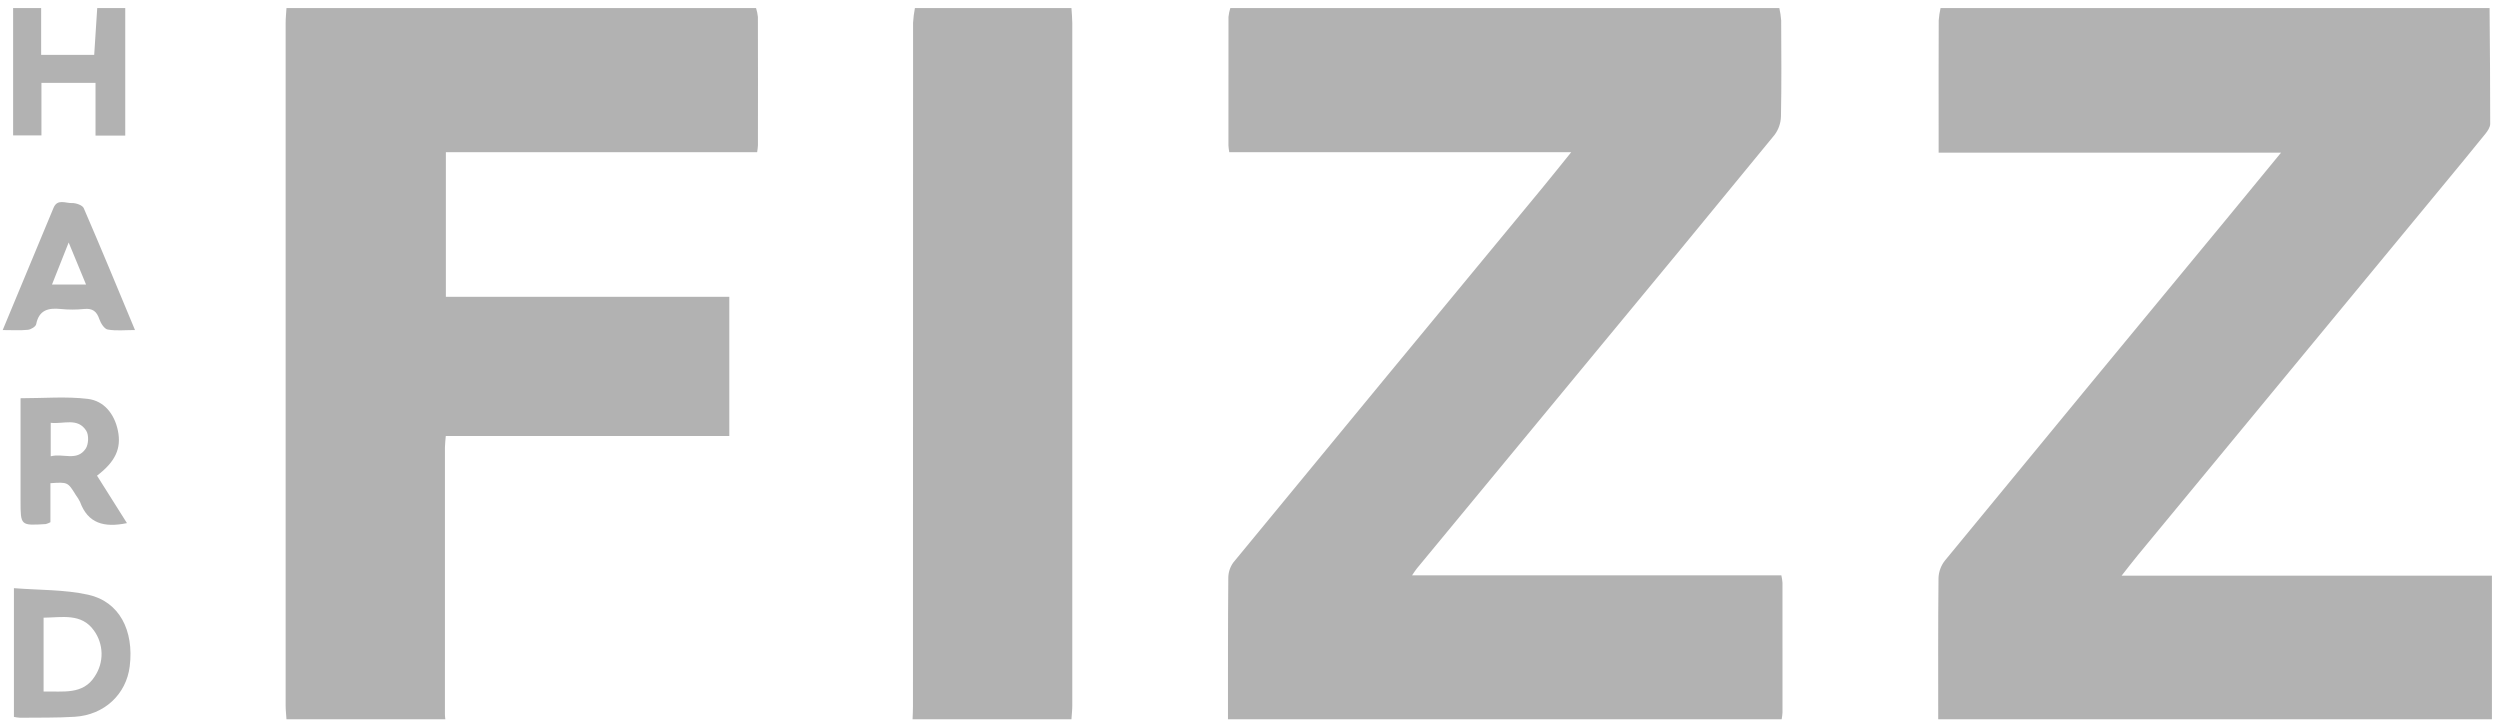
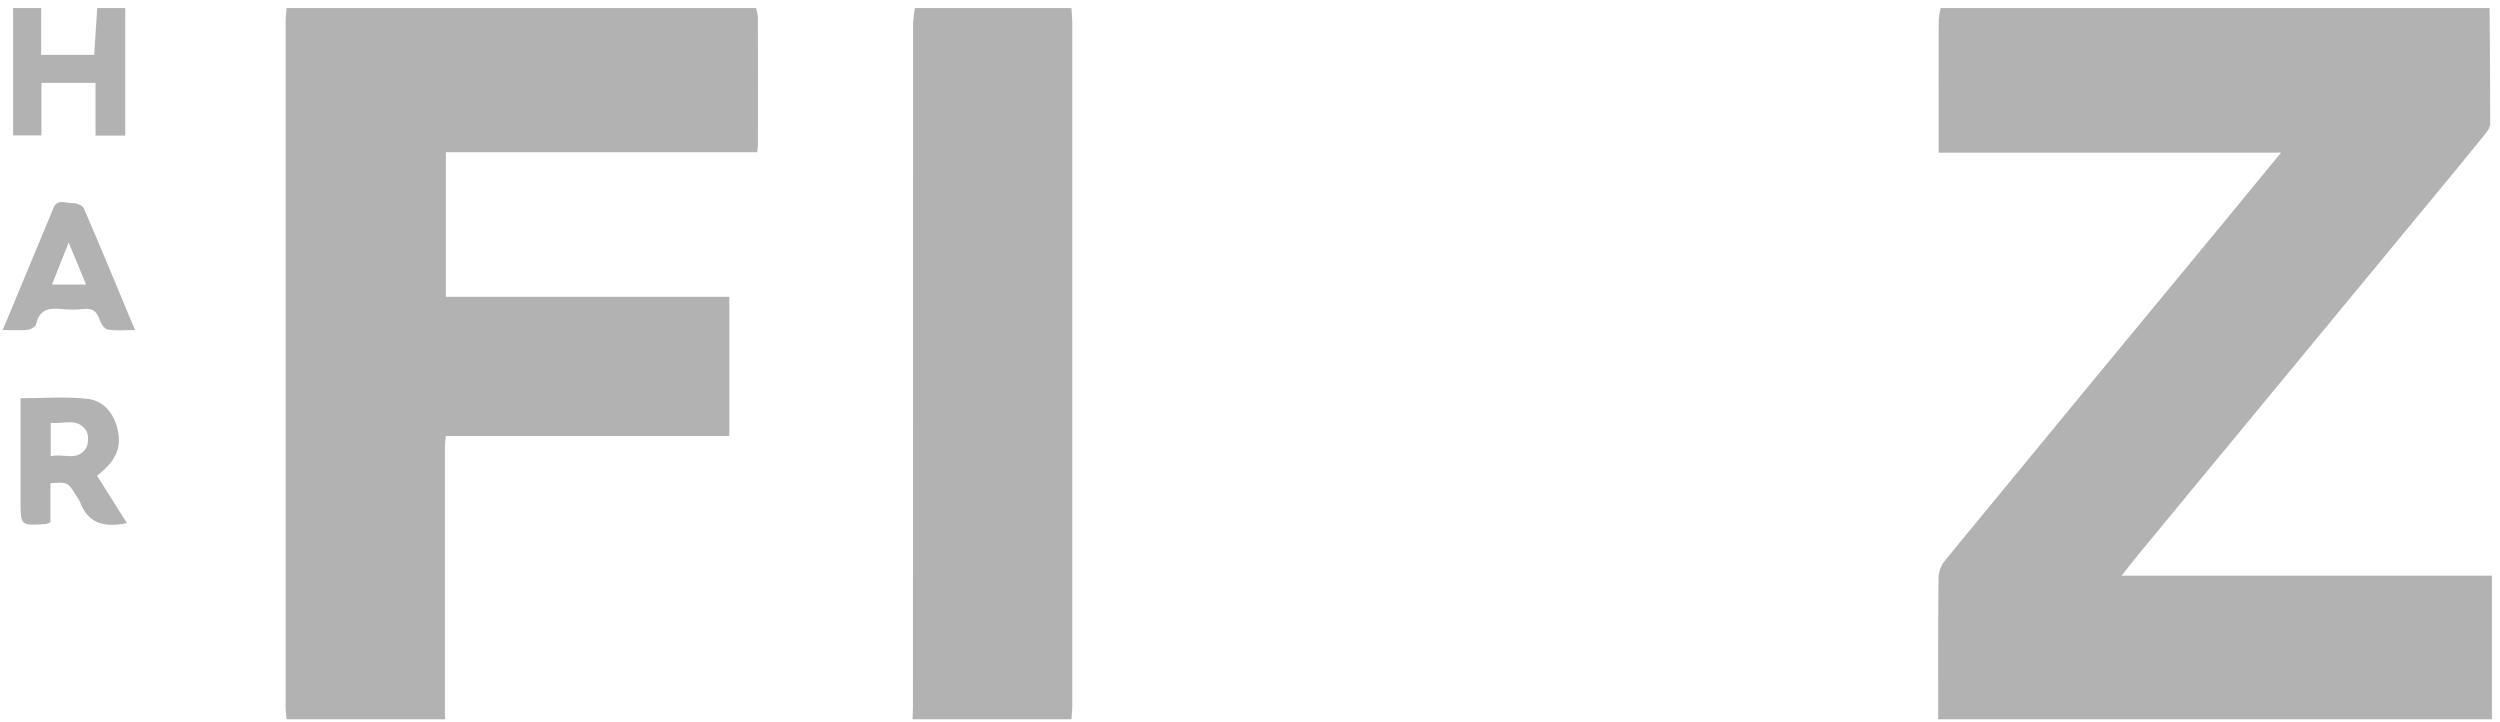
<svg xmlns="http://www.w3.org/2000/svg" fill="none" viewBox="0 0 232 67" height="67" width="232">
-   <path fill="#B2B2B2" d="M165.123 0.751C165.208 1.127 165.264 1.51 165.293 1.895C165.307 4.868 165.333 7.841 165.273 10.813C165.255 11.434 165.044 12.035 164.667 12.533C158.661 19.868 152.632 27.184 146.58 34.482C141.549 40.575 136.517 46.666 131.483 52.756C131.353 52.912 131.25 53.089 131.039 53.392H165.31C165.36 53.618 165.395 53.846 165.414 54.076C165.42 58.088 165.42 62.099 165.416 66.111C165.403 66.325 165.378 66.539 165.339 66.75H113.956C113.959 62.38 113.948 58.009 113.986 53.639C113.986 53.12 114.151 52.615 114.457 52.194C123.996 40.599 133.55 29.017 143.119 17.448C143.965 16.424 144.791 15.384 145.808 14.127H114.076C114.039 13.92 114.014 13.711 113.999 13.502C113.995 9.525 113.996 5.549 114.003 1.573C114.031 1.294 114.088 1.018 114.173 0.751H165.123Z" />
  <path fill="#B2B2B2" d="M179.866 66.75C179.866 62.381 179.847 58.011 179.894 53.642C179.914 53.057 180.119 52.494 180.48 52.031C189.166 41.46 197.869 30.904 206.59 20.362C208.233 18.372 209.868 16.375 211.679 14.17H179.905V11.672C179.905 8.412 179.899 5.153 179.913 1.894C179.941 1.509 179.998 1.127 180.083 0.751H231.033C231.059 4.331 231.096 7.912 231.091 11.492C231.091 11.802 230.858 12.152 230.646 12.415C229.317 14.064 227.965 15.697 226.616 17.331C217.217 28.716 207.818 40.101 198.418 51.486C197.933 52.074 197.471 52.681 196.886 53.421H231.25V66.75H179.866Z" />
  <path fill="#B2B2B2" d="M70.162 0.75C70.247 1.018 70.304 1.293 70.333 1.572C70.343 5.547 70.345 9.521 70.336 13.496C70.336 13.668 70.298 13.84 70.263 14.127H41.377V27.542H67.68V40.463H41.369C41.336 40.893 41.292 41.201 41.291 41.508C41.288 49.78 41.287 58.052 41.289 66.324C41.289 66.466 41.314 66.607 41.327 66.749H26.585C26.558 66.323 26.507 65.896 26.507 65.469C26.503 44.359 26.503 23.249 26.507 2.139C26.507 1.676 26.558 1.213 26.585 0.75L70.162 0.75Z" />
  <path fill="#B2B2B2" d="M99.43 0.751C99.457 1.214 99.507 1.677 99.508 2.14C99.511 23.25 99.511 44.36 99.508 65.47C99.508 65.896 99.457 66.323 99.43 66.75H84.686C84.7 66.358 84.723 65.965 84.723 65.573C84.725 44.419 84.728 23.264 84.733 2.109C84.76 1.653 84.817 1.199 84.903 0.751H99.43Z" />
  <path fill="#B2B2B2" d="M11.623 0.751V12.586H8.865V7.692H3.846V12.568H1.217V0.751H3.818V5.091H8.742L9.022 0.751H11.623Z" />
-   <path fill="#B2B2B2" d="M1.292 54.582C3.648 54.769 5.978 54.704 8.184 55.191C11.071 55.828 12.45 58.499 12.038 61.839C11.718 64.429 9.683 66.346 6.941 66.517C5.253 66.622 3.556 66.587 1.863 66.607C1.671 66.594 1.48 66.568 1.292 66.528V54.582ZM4.045 64.174C5.838 64.129 7.713 64.505 8.803 62.756C9.223 62.123 9.44 61.379 9.425 60.622C9.41 59.865 9.164 59.131 8.719 58.515C7.565 56.88 5.756 57.299 4.045 57.322V64.174Z" />
  <path fill="#B2B2B2" d="M11.781 48.546C9.638 48.989 8.155 48.561 7.432 46.586C7.323 46.36 7.192 46.145 7.04 45.945C6.29 44.732 6.29 44.732 4.679 44.84V48.462C4.542 48.536 4.397 48.593 4.247 48.634C1.907 48.781 1.907 48.779 1.907 46.476V36.957C4.065 36.957 6.126 36.776 8.136 37.015C9.67 37.197 10.619 38.428 10.938 39.948C11.29 41.628 10.692 42.855 9.003 44.142L11.781 48.546ZM4.708 42.344C5.846 42.04 7.133 42.838 7.946 41.647C8.222 41.243 8.26 40.381 8.005 39.976C7.215 38.721 5.891 39.374 4.708 39.237V42.344Z" />
  <path fill="#B2B2B2" d="M0.25 30.63C1.875 26.724 3.42 23.003 4.97 19.284C5.33 18.421 6.097 18.871 6.671 18.844C7.04 18.828 7.651 19.04 7.769 19.313C9.371 23.011 10.906 26.738 12.527 30.627C11.601 30.627 10.779 30.719 9.997 30.582C9.685 30.527 9.35 30.003 9.223 29.627C8.98 28.903 8.6 28.593 7.809 28.673C7.089 28.747 6.364 28.747 5.644 28.675C4.482 28.556 3.619 28.762 3.356 30.09C3.313 30.311 2.871 30.577 2.59 30.606C1.877 30.679 1.152 30.63 0.25 30.63ZM7.986 26.407L6.372 22.504L4.824 26.407H7.986Z" />
</svg>